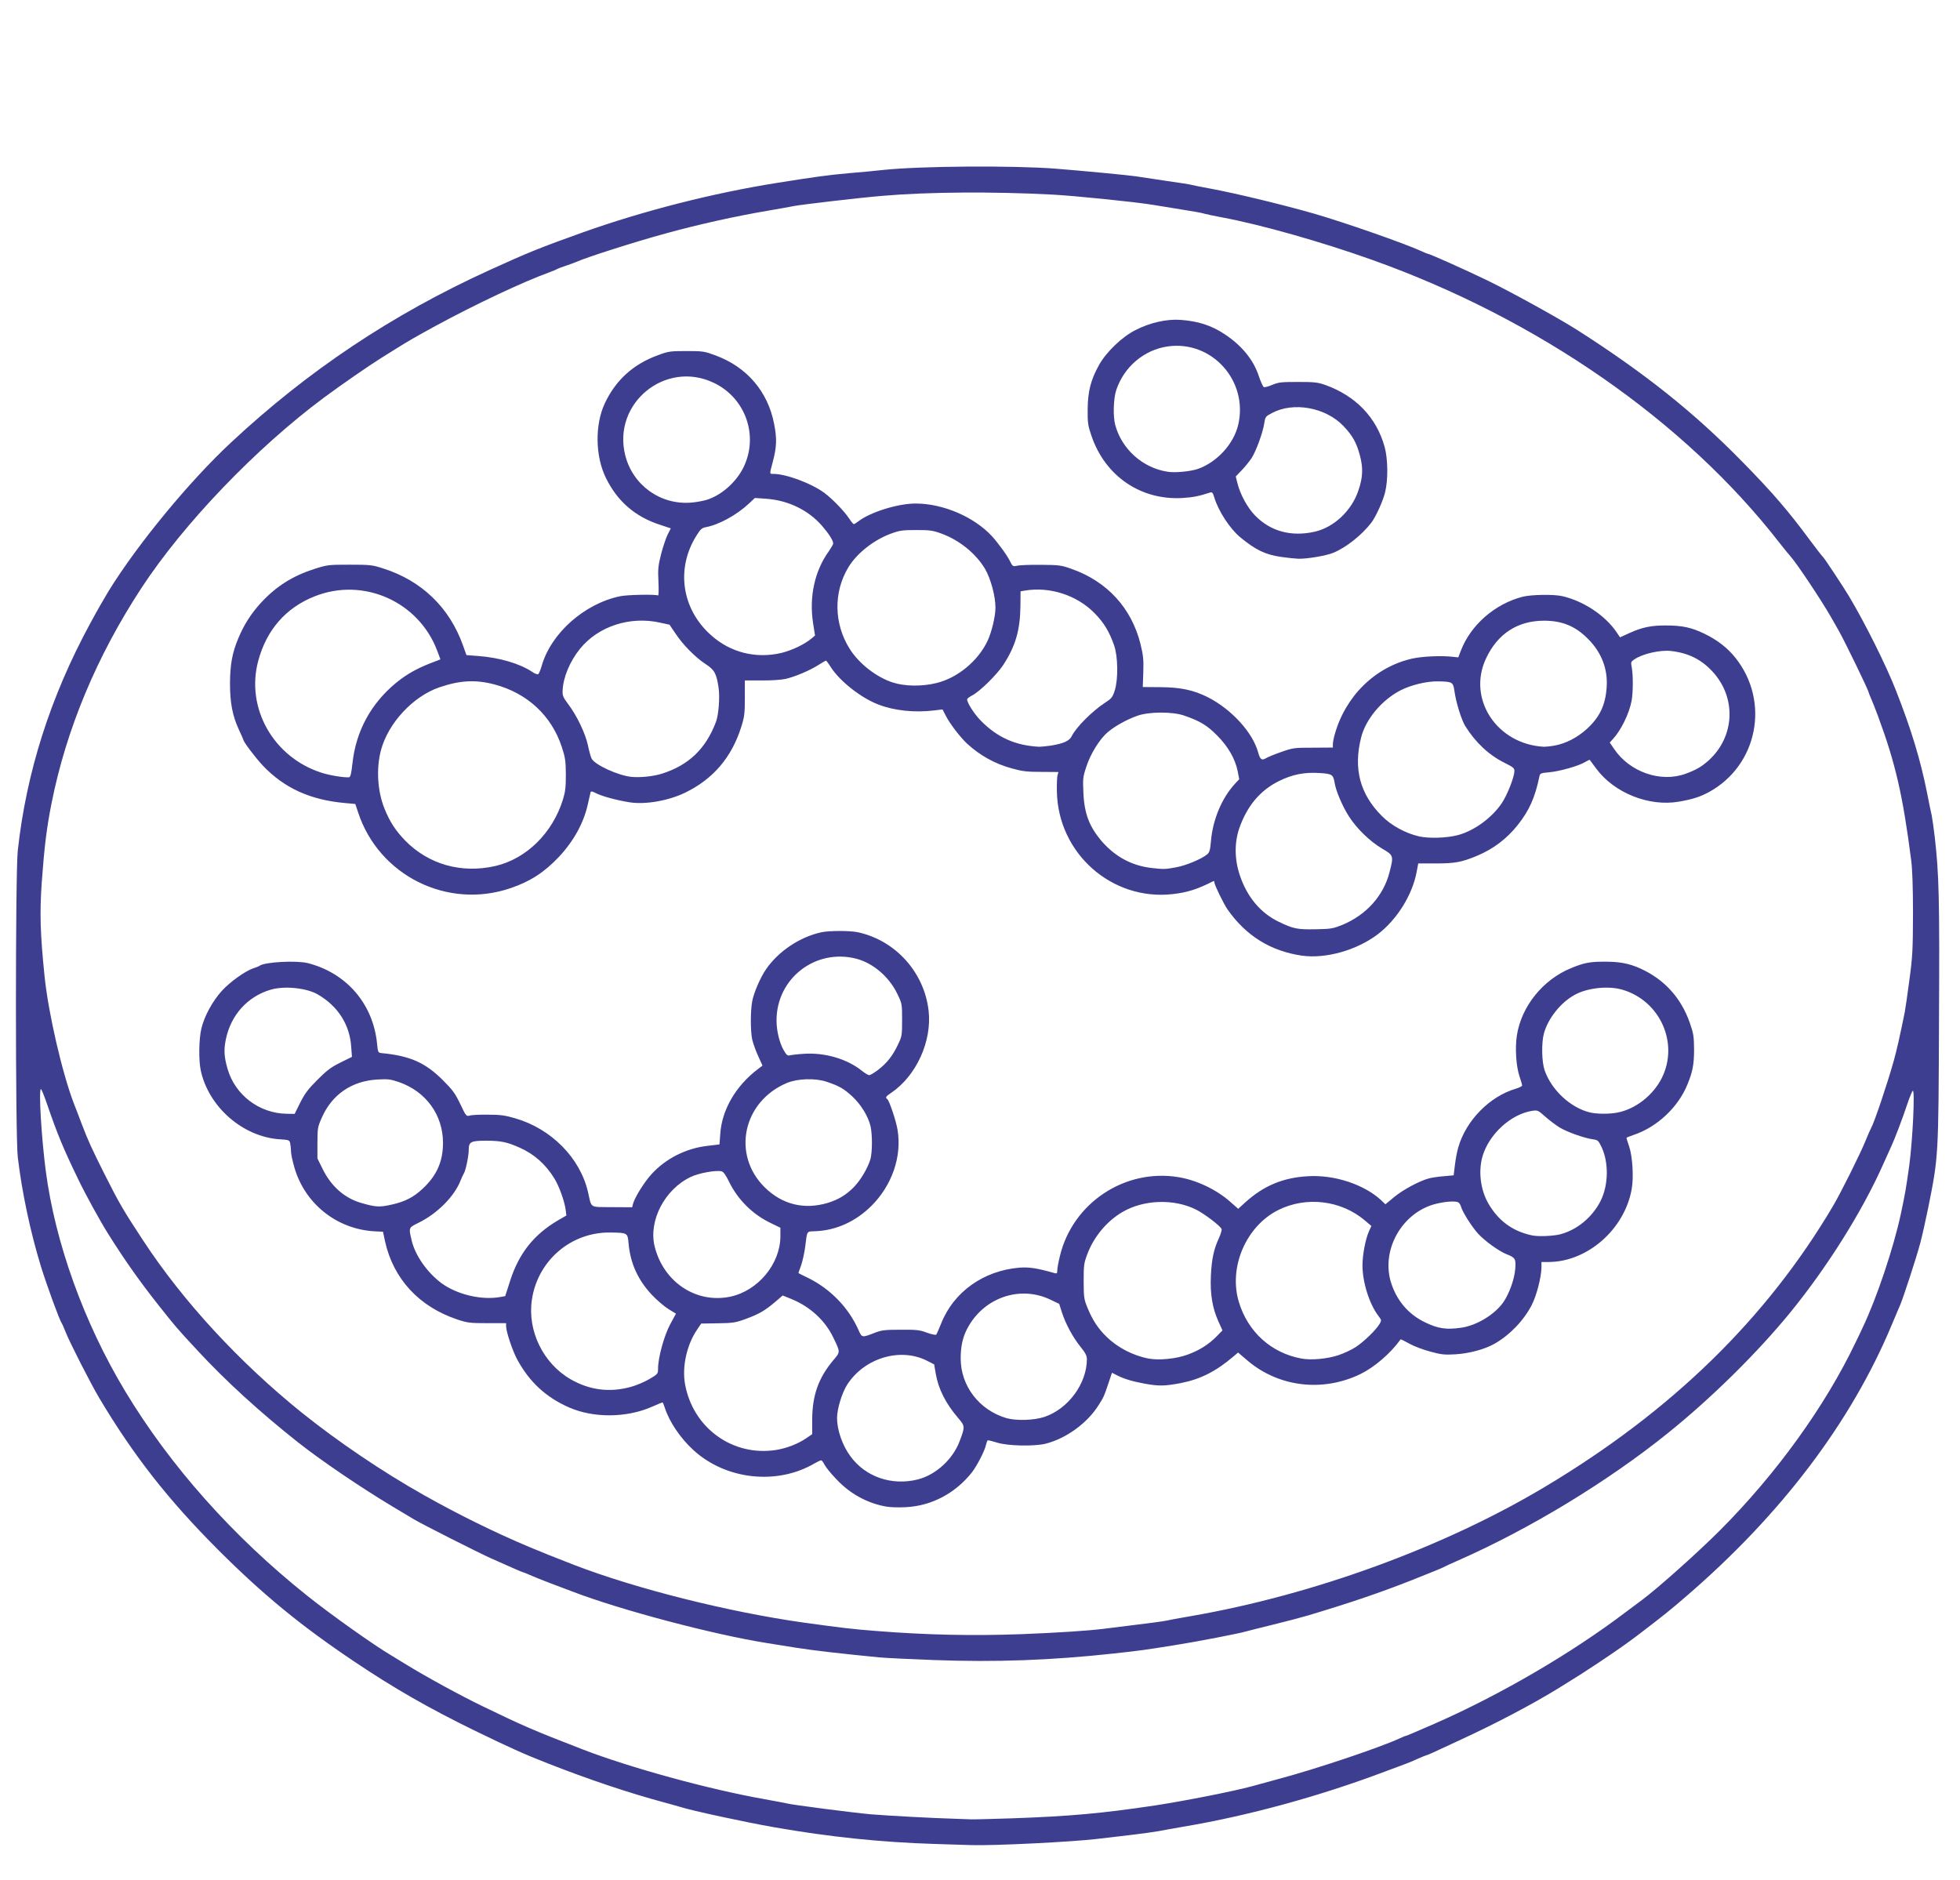
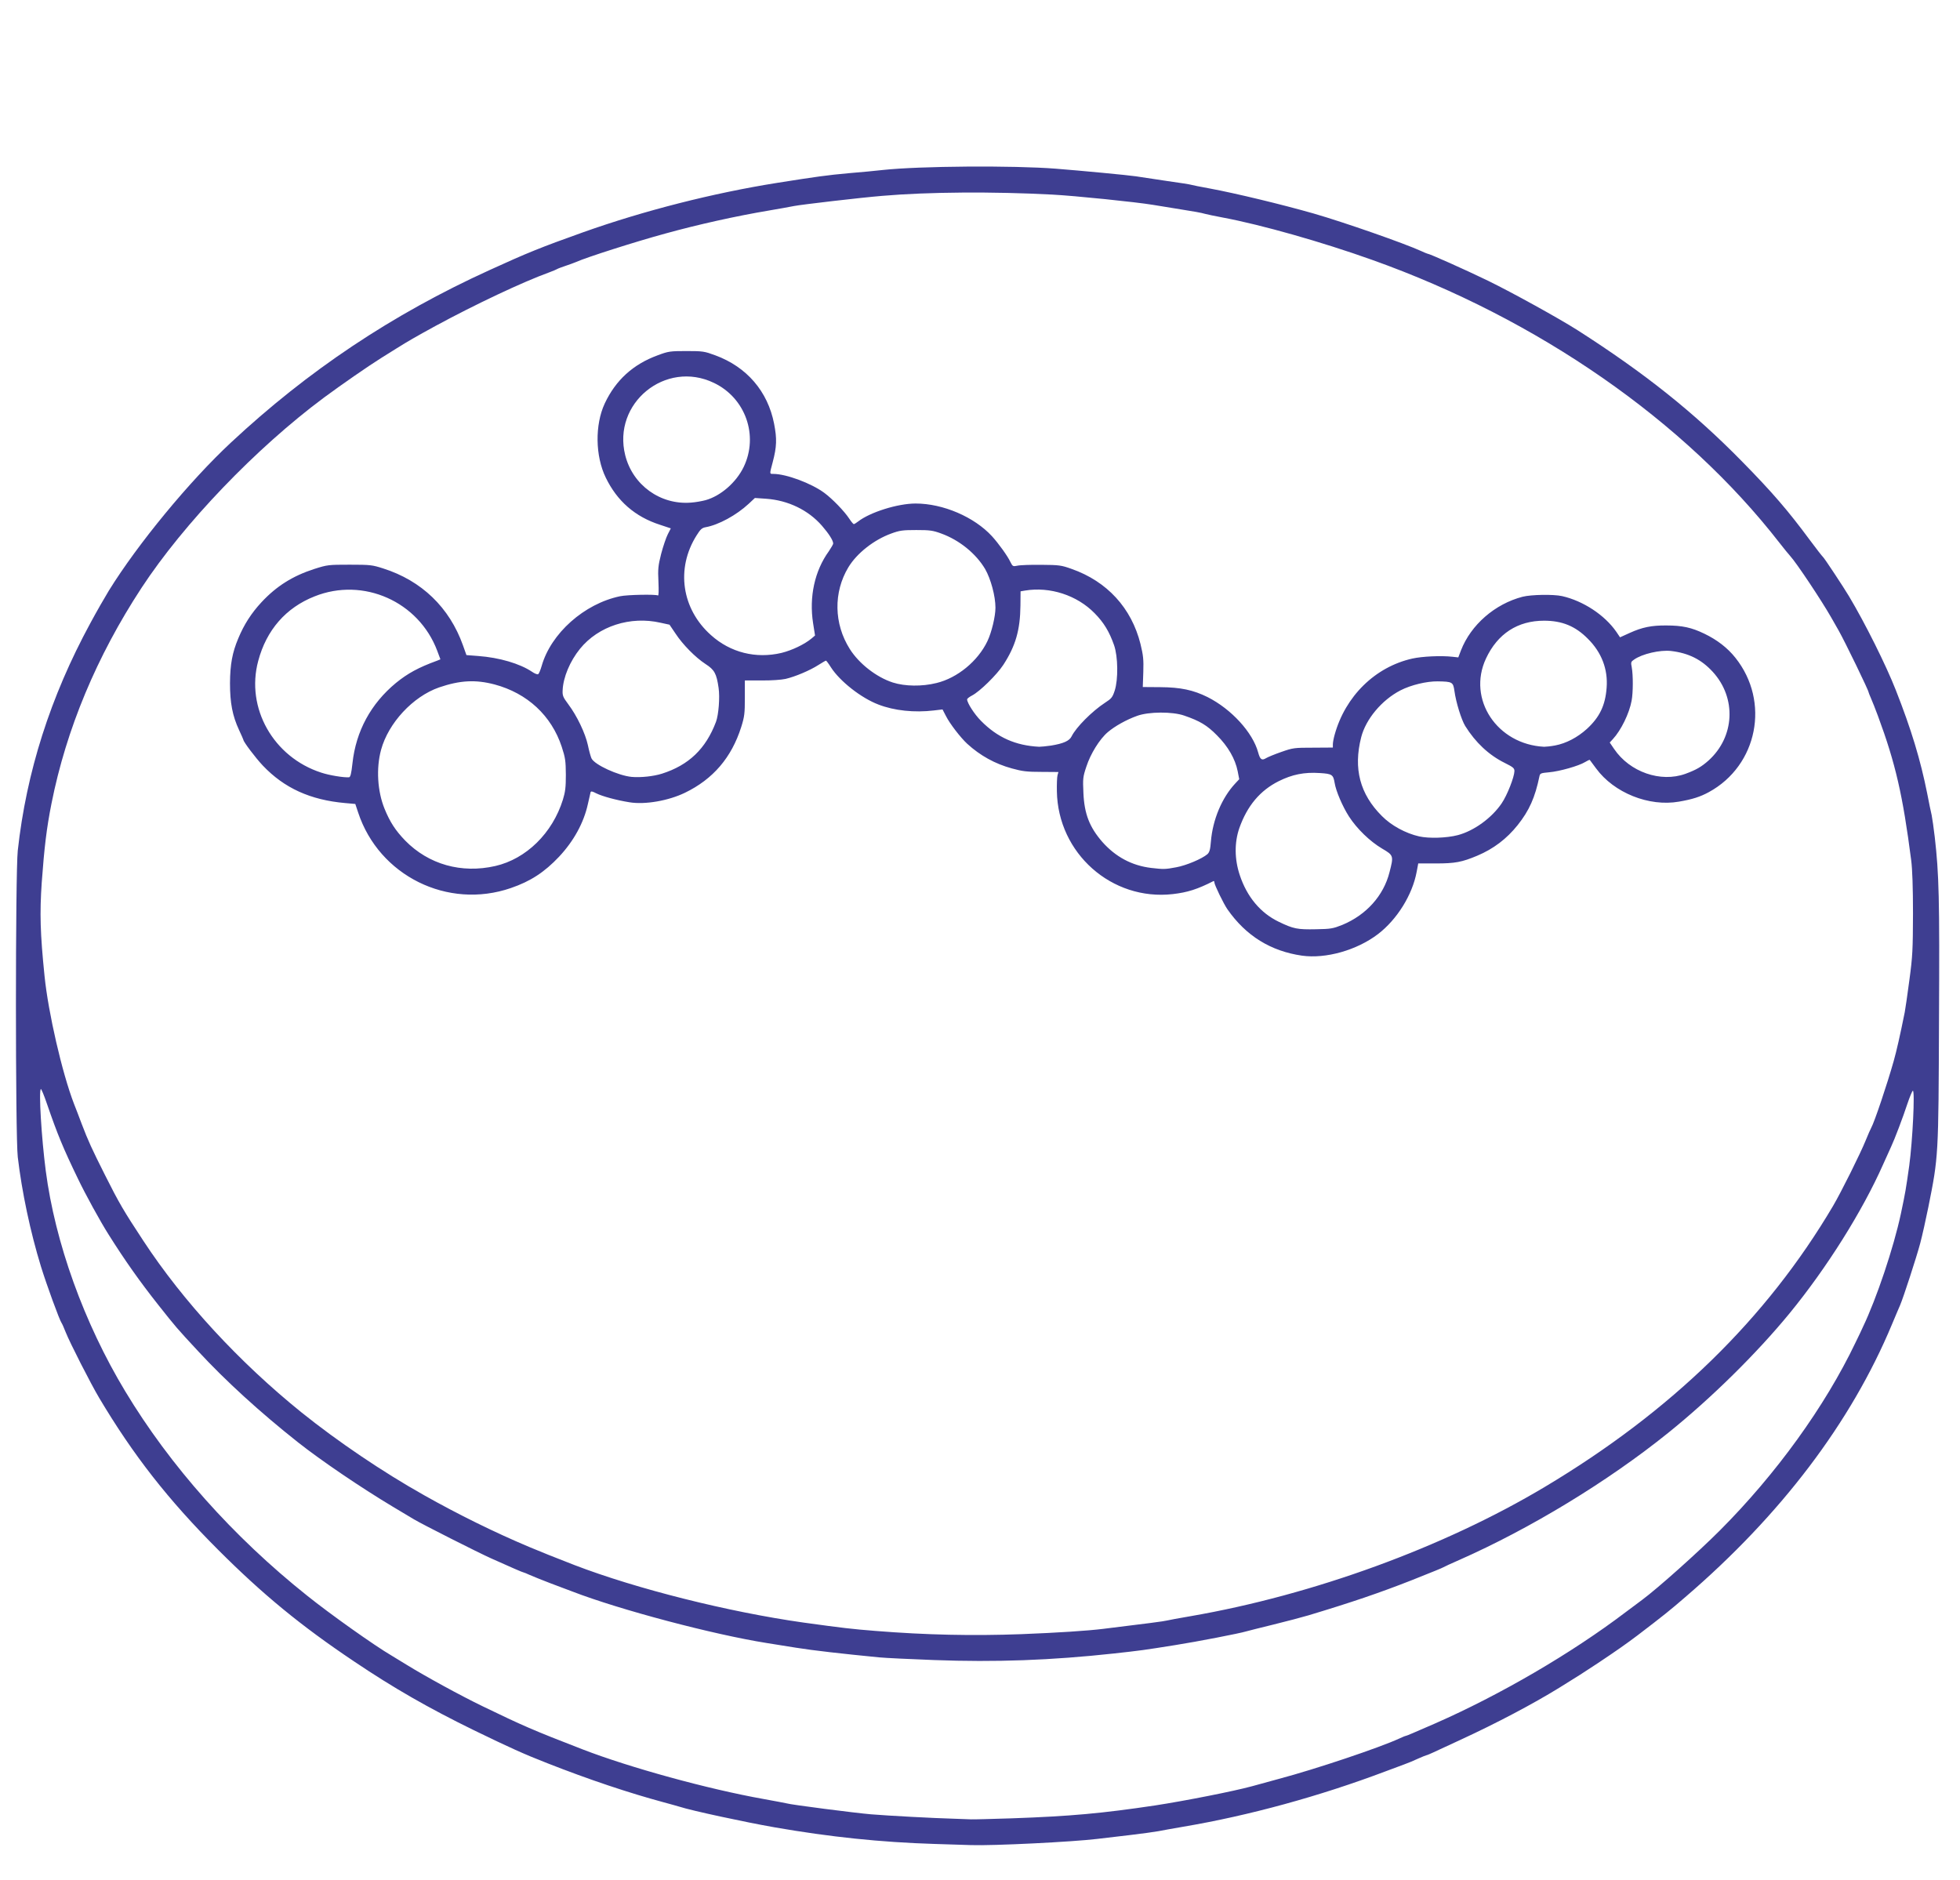
<svg xmlns="http://www.w3.org/2000/svg" version="1.0" width="1522px" height="1460px" viewBox="0 0 1522 1460" preserveAspectRatio="xMidYMid meet">
  <g fill="#3e3e91">
    <path d="M725.5 1431.9 c-41.6 -1.3 -81 -5.4 -124 -12.9 -23.4 -4.1 -64.6 -13 -73.8 -16 -1.8 -0.5 -7.2 -2.1 -12.2 -3.4 -27.1 -7.3 -58.2 -17.7 -90.5 -30.4 -18.2 -7.1 -29.4 -12.2 -57 -25.6 -34.8 -17 -62.6 -32.9 -93 -53.4 -41.5 -27.8 -71.1 -52.2 -105.5 -86.6 -39 -39 -66 -73.6 -92.5 -118.1 -6.6 -11.1 -22.8 -42.9 -26 -51 -1.3 -3.3 -2.7 -6.5 -3.1 -7 -1.7 -2.3 -11.7 -29.8 -16.1 -44 -8.2 -26.7 -14.8 -57.8 -18 -85 -1.9 -15.9 -1.9 -220.8 0 -238 6.7 -61 25.3 -119.4 56.3 -176.5 4.9 -9.1 11.4 -20.4 14.4 -25.3 22.6 -36.5 62.6 -85 94.8 -115 59.9 -55.9 125.2 -99.5 200.7 -133.9 29.3 -13.4 39.9 -17.7 73 -29.5 47 -16.7 100.8 -30.4 150.5 -38.3 30.3 -4.8 38.9 -6 55.5 -7.5 9.6 -0.8 21.6 -1.9 26.5 -2.5 28.7 -3.1 101.4 -3.6 134.5 -1 19 1.5 56.1 5 62 5.9 3 0.5 13.8 2.1 23.9 3.6 10.2 1.4 18.8 2.8 19.1 3 0.4 0.2 6.9 1.5 14.6 2.9 19.9 3.7 55.6 12.3 80.5 19.4 24.2 7 70.5 23.2 83.6 29.2 2.4 1.1 4.5 2 4.8 2 1.5 0 28.8 12.2 47 21 18.8 9.2 54.7 29 69.5 38.4 52.2 33.4 90.1 63.6 127.5 101.7 23.6 24 36 38.4 53 61.4 4.9 6.6 9.5 12.5 10.1 13 1.1 0.9 15.7 23 20.2 30.5 12.5 20.9 28.8 53.6 36.4 73 12 30.5 19.1 54 24.3 80 1.3 6.9 2.9 14.5 3.5 17 0.5 2.5 1.6 10.1 2.4 17 3.3 28.9 3.8 47.6 3.3 141.5 -0.4 107.1 -0.4 106.5 -8.3 146 -1.9 9.4 -4.7 22 -6.3 28 -2.9 10.9 -13.1 42.2 -15.6 48 -0.8 1.7 -3.6 8.5 -6.4 15.1 -31.7 76 -86.2 147.9 -160.4 211.6 -11.9 10.3 -16.9 14.3 -37.2 29.8 -8.3 6.3 -16.9 12.3 -31 21.7 -10.6 7 -15.7 10.3 -29.5 18.8 -20.4 12.6 -48.8 27.6 -77 40.6 -9.6 4.5 -19.3 8.9 -21.6 10 -2.2 1 -4.3 1.9 -4.7 1.9 -0.3 0 -3.2 1.2 -6.4 2.6 -3.1 1.5 -8 3.5 -10.8 4.5 -2.7 1 -9.3 3.4 -14.5 5.4 -51.1 19.3 -106.1 34.4 -157 43 -8 1.4 -16.7 2.9 -19.5 3.5 -2.7 0.5 -12.6 1.9 -22 3 -9.3 1.1 -20.8 2.4 -25.5 3 -18.9 2.3 -80.9 5.4 -98 4.8 -2.5 -0.1 -15.3 -0.5 -28.5 -0.9z m60.5 -19.9 c45.2 -1.6 69.5 -3.8 111 -10 23.4 -3.6 60.9 -11 75.2 -14.9 4 -1.1 13.4 -3.7 20.8 -5.7 29 -7.7 78.3 -24.3 93.7 -31.4 2.4 -1.1 4.5 -2 4.9 -2 0.6 0 6.8 -2.7 22.9 -9.7 50.5 -22.2 105.9 -54.5 147.9 -86.4 5.4 -4 11.1 -8.3 12.6 -9.4 12.3 -9.1 43.5 -37 60.5 -54 43.8 -43.9 81.7 -96.4 105.4 -146 2.4 -4.9 5 -10.3 5.7 -12 10.6 -22.1 23.9 -61.7 29.5 -88 3.6 -17.1 3.8 -18.4 6.5 -37.4 2.6 -19.4 4.5 -58.1 2.8 -58.1 -0.5 0.1 -2.4 4.7 -4.3 10.3 -3.3 10.1 -9.9 27.5 -12.6 33.2 -0.8 1.7 -3.5 7.7 -6.1 13.5 -16.2 36.6 -43.8 80.5 -72.7 115.8 -25.6 31.2 -60.7 65.8 -94.2 92.8 -46.9 37.8 -107.1 74.4 -162.6 98.9 -5.7 2.5 -11.2 5 -12.2 5.6 -1.7 0.9 -5.9 2.6 -24.7 10.1 -25 9.8 -45.8 16.9 -80 27.2 -4.7 1.4 -16.8 4.6 -27 7.1 -10.2 2.5 -19.8 4.9 -21.5 5.4 -4.9 1.5 -37.8 7.9 -55 10.6 -24.4 3.9 -26.6 4.2 -47.5 6.5 -48.6 5.3 -92 6.9 -139.7 5.1 -18.6 -0.7 -37.8 -1.6 -42.8 -2.1 -28.6 -2.8 -50.8 -5.3 -64.5 -7.5 -8.5 -1.4 -18.6 -3 -22.5 -3.6 -41.6 -6.6 -114.2 -25.8 -151 -40 -2.7 -1 -10.4 -3.9 -17 -6.4 -6.6 -2.5 -13.9 -5.5 -16.2 -6.5 -2.4 -1.1 -4.6 -2 -4.9 -2 -0.6 0 -9.3 -3.8 -24.9 -10.8 -10.1 -4.5 -53.8 -26.6 -60.1 -30.4 -3.2 -1.9 -10.6 -6.4 -16.4 -9.8 -24.7 -14.8 -55.5 -35.7 -73.5 -49.9 -29.7 -23.5 -56.2 -47.7 -77.6 -70.8 -17 -18.3 -17.2 -18.6 -31 -36 -14.4 -18.2 -25.9 -34.5 -38.5 -54.5 -6.6 -10.4 -18.1 -31.4 -23.8 -43.3 -11.6 -24 -15.9 -34.4 -24.1 -58.2 -2.3 -6.8 -4.5 -12 -4.8 -11.6 -1.7 1.6 0.5 37.8 3.8 63.3 7.3 56 29.7 118.3 61.8 171.5 34.8 57.8 83.7 112.8 141.2 158.6 18.2 14.6 52.2 38.7 65.5 46.5 1.9 1.2 7.2 4.4 11.8 7.2 14.4 8.9 41.8 23.9 59.2 32.3 30.8 14.9 38.7 18.4 77.5 33.4 36.5 14.1 97.2 30.8 140.4 38.5 9 1.6 17.1 3.2 18 3.4 3 1 53.5 7.5 65.6 8.5 13.4 1.1 48.7 3 64 3.4 5.5 0.2 11.6 0.4 13.5 0.5 1.9 0.1 16.3 -0.3 32 -0.8z m7 -143 c28.2 -1.1 51.3 -2.6 63.5 -4.1 33 -4 48.2 -6 49.7 -6.5 0.9 -0.3 9.3 -1.8 18.5 -3.4 95.2 -16.5 196.5 -53.5 274.8 -100.3 98.5 -58.8 172.2 -130.7 223.9 -218.2 6.2 -10.5 21.3 -40.8 25.4 -51 1.8 -4.4 3.7 -8.8 4.3 -9.8 2.5 -4.5 12.3 -33.6 17.4 -51.7 2.3 -8.2 4.9 -19.6 8.6 -38 0.5 -2.5 2.1 -13.7 3.6 -25 2.5 -18.4 2.7 -23.6 2.8 -51.5 0 -20.4 -0.5 -34.6 -1.4 -41.5 -6.5 -50.5 -12.2 -75.3 -25.8 -112 -1.9 -5.2 -4.4 -11.4 -5.4 -13.7 -1 -2.3 -1.9 -4.5 -1.9 -4.8 0 -1.4 -18.4 -39.4 -23.3 -48 -1.3 -2.2 -3.8 -6.7 -5.7 -10 -7.5 -13.2 -27.1 -42.6 -31.9 -47.8 -1.1 -1.2 -4.9 -5.8 -8.3 -10.2 -73.5 -94.6 -187.5 -173.8 -316.3 -219.7 -39.5 -14.1 -86.3 -27.3 -115.6 -32.8 -6.3 -1.2 -12.7 -2.5 -14.4 -3 -1.6 -0.6 -10 -2.1 -18.5 -3.4 -8.5 -1.4 -18.2 -3 -21.5 -3.5 -13.1 -2.2 -61 -7.1 -78.5 -8 -45.7 -2.4 -96.1 -2.1 -132 1 -16.9 1.4 -62.3 6.7 -68.5 7.9 -2.7 0.6 -11.5 2.1 -19.5 3.5 -25.6 4.3 -55.2 10.9 -80.5 17.9 -23.8 6.5 -61.3 18.5 -69 22 -1.6 0.7 -5.5 2.1 -8.5 3.1 -3 1 -5.9 2.1 -6.5 2.5 -0.5 0.3 -3.2 1.5 -6 2.5 -20.7 7.5 -57.5 24.9 -88.5 41.7 -15.3 8.4 -20.9 11.6 -30 17.3 -1.9 1.2 -7.3 4.6 -12 7.5 -10.2 6.4 -30.7 20.6 -44.5 30.8 -52.8 39.3 -108.8 97.7 -141.6 147.7 -34.8 53.1 -58.4 109.6 -69.9 167.4 -3.8 19.1 -5.6 34.1 -7.6 61.6 -1.6 23.6 -1.2 39.2 2.2 72.5 2.9 28.5 13.6 75 22.8 99 1.4 3.6 4.2 10.7 6.1 15.9 5 13.1 7.7 19 18.1 39.7 10.8 21.5 14.3 27.5 29.7 50.9 30.9 47.1 74.4 94.2 122.7 133.2 28.4 22.8 63.1 46.3 95.5 64.5 26.1 14.7 54.4 28.7 81.5 40.1 9.7 4.1 18.6 7.6 35 14 48.1 18.5 119.8 36.5 178 44.7 30.5 4.2 37.1 5 56.1 6.5 38.8 3.1 75.2 3.9 112.9 2.5z" />
-     <path d="M688 1169.9 c-14.6 -2.6 -28 -9.9 -38.7 -21.4 -4.2 -4.3 -8.2 -9.4 -9.1 -11.2 -0.9 -1.8 -2 -3.3 -2.5 -3.3 -0.6 0 -2.9 1.1 -5.2 2.4 -29.1 17.1 -68.9 12.7 -94 -10.3 -10.2 -9.3 -18.8 -22 -22.4 -33.3 -0.7 -2.1 -1.4 -3.8 -1.6 -3.8 -0.2 0 -3.9 1.5 -8.2 3.4 -19.7 8.7 -45.4 8.9 -64.5 0.5 -17.7 -7.8 -30.5 -19.5 -40 -36.9 -3.7 -6.6 -8.8 -21.9 -8.8 -26.1 l0 -2.4 -14.8 0 c-13.5 0 -15.4 -0.3 -23.2 -2.9 -29.5 -9.9 -49.5 -31.4 -56 -60.6 l-1.6 -7.5 -6 -0.3 c-29.5 -1.4 -54.6 -21.2 -62.8 -49.6 -1.4 -4.9 -2.6 -10.3 -2.6 -12.1 0 -1.8 -0.3 -4.6 -0.6 -6.3 -0.6 -2.9 -0.7 -3 -8.3 -3.5 -28.5 -1.9 -55.1 -25.1 -61.2 -53.4 -1.7 -8.1 -1.5 -24.4 0.5 -32.7 2.3 -9.6 8.7 -21.3 15.9 -29.2 6.5 -7.1 18.2 -15.4 24.5 -17.5 2 -0.6 4.2 -1.5 4.7 -1.9 3.9 -3 28.7 -4.3 37.5 -2.1 30.2 7.7 50.8 31.8 53.8 62.6 0.7 6.9 0.8 7 3.7 7.3 21.7 2.1 33.6 7.3 47.1 20.7 7.9 7.9 9.7 10.3 13.8 18.8 4.5 9.5 4.7 9.7 7.4 9 1.5 -0.5 7.9 -0.8 14.2 -0.7 9.4 0 13.2 0.5 21 2.8 28.1 8.1 50.5 30.8 56.6 57.3 3 12.9 0.7 11.5 18.6 11.7 l15.7 0.1 0.6 -2.5 c1.3 -5 8.6 -16.8 14.4 -23.2 11.2 -12.2 26.8 -20.1 43.6 -22 l9.2 -1.1 0.6 -8.1 c1.2 -18.8 12.1 -37.5 29.5 -50.6 l3.3 -2.5 -3.4 -7.5 c-1.9 -4.1 -3.9 -9.9 -4.6 -12.8 -1.4 -6.7 -1.4 -22 0 -29.6 1.2 -6.6 6.3 -18.5 10.8 -25 9.6 -13.9 26 -24.9 42.7 -28.6 6.2 -1.4 22.7 -1.4 28.9 0 29.1 6.5 51.2 31.1 54.6 60.9 2.7 23.8 -9.7 50.8 -29.3 63.9 -3.8 2.5 -4.5 3.6 -2.9 4.6 1.6 1 7 17.1 8.1 24.1 3.4 20.8 -4.4 43.1 -20.4 59 -12.3 12.2 -27.5 19 -43.6 19.6 -6.8 0.3 -6.1 -0.9 -7.8 12.5 -0.6 4.5 -2 10.8 -3.1 14 -1.2 3.2 -2.1 5.9 -2.1 6 0 0.1 3.4 1.8 7.6 3.8 17.2 8.5 31.4 23.1 39 40.3 2.8 6.2 2.5 6.2 12.9 2.2 5.2 -2 7.8 -2.3 20 -2.3 12.2 -0.1 14.8 0.2 20.3 2.3 3.5 1.3 6.7 1.9 7.2 1.5 0.4 -0.5 2.2 -4.5 3.9 -8.8 9.7 -24.4 32.9 -40.9 60.7 -43.2 7.5 -0.6 13.8 0.4 27.2 4.2 1.9 0.5 2.2 0.3 2.2 -2.1 0 -1.4 0.9 -6.6 2.1 -11.3 9.9 -41 50.3 -67.9 91.9 -61.1 14.2 2.3 29.8 9.7 40.6 19.4 l5.9 5.2 5.5 -5 c14.1 -12.8 29.2 -19.2 48.5 -20.3 20.8 -1.3 43.9 6.4 57.2 18.8 l3.1 3 6.9 -5.7 c6.8 -5.6 19.2 -12.3 26.8 -14.4 2.2 -0.6 7.4 -1.4 11.6 -1.7 l7.7 -0.7 1 -8.1 c0.5 -4.4 1.7 -10.6 2.6 -13.6 6 -20.9 24.3 -39.6 44.8 -45.6 2.6 -0.8 4.8 -1.9 4.8 -2.5 0 -0.5 -0.9 -3.8 -2.1 -7.2 -2.6 -7.8 -3.5 -21.9 -2 -31.6 3.5 -22.7 20.3 -43.4 42.1 -52.3 9.9 -4.1 14.5 -5 25.5 -5 11.8 -0.1 19.4 1.3 28.1 5.2 18.7 8.4 31.8 22.8 38.6 42.3 2.9 8.3 3.2 10.4 3.3 20.7 0 11.6 -1.1 17.4 -5.3 27.5 -7.2 17.5 -23.5 32.7 -41.3 38.7 -3.2 1.1 -5.9 2.2 -5.9 2.4 0 0.3 0.9 3.3 2.1 6.7 2.6 7.7 3.6 23.8 2 32.9 -5.4 31.2 -34.2 56.6 -64.3 56.8 l-5.8 0 0 4.3 c-0.1 7.4 -3.8 21.9 -7.6 29.2 -6.2 12 -17 23.2 -28.7 29.9 -7.6 4.4 -20 7.7 -30.7 8.3 -8.1 0.5 -10.9 0.2 -19.3 -2.1 -5.4 -1.4 -12.8 -4.2 -16.3 -6.2 -3.6 -2 -6.6 -3.5 -6.8 -3.3 -7.7 10.8 -20.3 21.6 -31.1 26.9 -29.3 14.2 -63.3 10.2 -87.6 -10.3 l-7.5 -6.4 -3.5 3 c-13.6 11.6 -25.6 17.7 -40.8 20.7 -12.4 2.4 -17.2 2.5 -28.2 0.5 -9.7 -1.8 -16 -3.7 -21.5 -6.5 l-3.9 -2 -2.6 7.7 c-3.5 10.5 -3.7 11 -7.7 17.3 -8.7 14 -25.1 26 -41.2 30.1 -8.8 2.2 -29.9 1.8 -37.9 -0.9 -3.6 -1.1 -6.8 -1.9 -7.1 -1.7 -0.4 0.3 -1 1.9 -1.4 3.7 -0.8 4.2 -7 16.2 -10.9 21.2 -12.8 16.2 -31.3 26 -51.3 27 -5.5 0.3 -12.4 0.1 -15.4 -0.5z m24.9 -21.1 c13.9 -3.6 27.1 -15.7 32.3 -29.7 4.3 -11.3 4.2 -11.7 -1.2 -18 -9.6 -11.2 -15.4 -22.6 -17.4 -34.6 l-1.2 -7 -5.7 -2.9 c-20.7 -10.4 -48.4 -2.1 -61.8 18.6 -4.1 6.4 -7.9 18.9 -7.9 25.9 0 9.3 4.1 21.2 10.2 29.5 11.7 16.3 32.4 23.4 52.7 18.2z m-109.9 -22.9 c7.9 -1.3 16.7 -4.7 23 -9 l4.7 -3.2 0 -11.6 c0.1 -18.7 5 -32.2 16.2 -45.6 5.8 -6.8 5.8 -6.2 0 -18.2 -6.3 -13 -18 -23.7 -32.2 -29.5 l-6.9 -2.8 -5.6 4.8 c-8.2 7 -12.8 9.6 -22.8 13.3 -8.1 3 -10 3.3 -21.9 3.5 l-13 0.2 -3.3 4.9 c-7.9 11.7 -11.6 28.5 -9.3 41.8 6 34.4 37.2 56.9 71.1 51.4z m208 -25.6 c18.5 -6.2 33 -25.9 33 -44.9 0 -2.6 -1.2 -4.9 -4.9 -9.5 -6 -7.4 -11.6 -17.8 -14.5 -26.8 l-2.1 -6.6 -6.7 -3.2 c-24 -11.6 -52.6 -1.4 -65 23 -3.3 6.5 -4.8 13.5 -4.8 22.6 0 21.3 14.3 40 35.4 46.3 7.6 2.2 21.5 1.8 29.6 -0.9z m-320.5 -23.5 c3.9 -1.1 10 -3.7 13.8 -5.9 6.6 -3.9 6.7 -4.1 6.7 -8.2 0 -8.4 4.7 -25.5 9.4 -34.3 l4.5 -8.3 -5.9 -3.6 c-3.2 -2 -9.1 -7 -13 -11.2 -10.7 -11.5 -16.5 -24.3 -17.9 -39.7 -0.7 -8.3 -0.8 -8.3 -14.2 -8.5 -30.6 -0.4 -56.5 21.9 -60.9 52.4 -3.5 24 8.8 49.2 30 61.5 14.9 8.6 30.8 10.6 47.5 5.8z m431.5 -24.8 c9.2 -3.3 16.7 -8 22.9 -14.4 l4.4 -4.5 -3.1 -6.8 c-4.7 -10.4 -6.6 -21.4 -5.9 -35.7 0.6 -12.9 2.2 -20.4 6.3 -29.3 1.4 -3.1 2.3 -6.2 2 -6.9 -0.9 -2.4 -13.4 -11.9 -19.8 -15.1 -17.3 -8.6 -40.7 -7.8 -57.4 2 -12.1 7.2 -22 19.1 -27.1 32.7 -2.6 6.9 -2.8 8.6 -2.8 21 0.1 12.8 0.2 13.9 3.2 21.1 3.9 9.3 7.9 15.4 14.6 22 8.5 8.3 20.5 14.6 32.7 16.9 7.9 1.5 21.3 0.2 30 -3z m117.2 0.4 c4.2 -1.4 10.3 -4.2 13.5 -6.3 6.3 -4.1 15.8 -13.3 18.5 -17.9 1.7 -2.8 1.7 -3 -0.8 -6.3 -7.1 -9.3 -12.4 -26.2 -12.4 -39.3 0 -8 2.3 -20.2 4.9 -26.1 l2 -4.5 -5.2 -4.4 c-18.5 -15.6 -45.5 -18.8 -67.2 -7.9 -25 12.6 -38.6 44.5 -30.5 71.3 7 23.3 25.3 39.8 48.8 44 7.4 1.4 19.9 0.2 28.4 -2.6z m95.6 -21.4 c11.9 -1.7 25.9 -10.2 32.6 -19.8 4.5 -6.5 8.5 -17.5 9.2 -25.5 0.7 -8.1 0.1 -9.1 -6.6 -11.7 -6 -2.3 -17.5 -10.7 -22.4 -16.2 -5 -5.6 -11.9 -16.6 -13.1 -20.8 -0.4 -1.4 -1.3 -2.8 -1.9 -3.2 -1.8 -1.3 -9.3 -0.9 -16.6 0.8 -27.1 6.1 -44.3 36.4 -35.5 62.4 4.7 13.8 13.6 23.9 26.4 30 10 4.8 16.3 5.7 27.9 4z m-746.4 -23.8 l3.9 -0.7 3.7 -11.5 c6.9 -21.7 18.5 -36.3 37.4 -47.4 l6.4 -3.7 -0.5 -4.2 c-0.9 -6.9 -5.2 -18.8 -8.9 -24.7 -6.8 -11 -15.6 -18.8 -26.9 -23.8 -9.9 -4.4 -14.4 -5.3 -25.5 -5.4 -12.4 0 -14 0.8 -14 7 0 4.9 -2.5 16.8 -3.9 18.6 -0.4 0.6 -1.5 3 -2.4 5.2 -4.7 12.3 -18.1 25.8 -32.6 32.9 -7.9 3.9 -7.8 3.7 -5.5 13.5 2.7 11.8 12.1 25.2 23.3 33.5 12.1 8.8 31 13.3 45.5 10.7z m178.8 -0.3 c21.5 -4.6 38.8 -25.5 38.8 -47 l0 -6.5 -7.2 -3.5 c-14.2 -6.7 -25.8 -18.2 -32.6 -32.1 -2.5 -5.2 -4.4 -7.8 -5.8 -8.2 -4.1 -1.1 -17.7 1.3 -23.9 4.3 -20.4 9.6 -33.1 34.2 -28.1 54.2 7 27.7 32.4 44.4 58.8 38.8z m644.3 -48.4 c13.1 -3.4 24.8 -13.1 31.3 -25.7 6.3 -12.4 6.6 -30.2 0.7 -42.4 -2.3 -4.7 -2.8 -5.2 -6.8 -5.7 -6.8 -1 -19.7 -5.6 -25.7 -9.2 -3 -1.9 -8.1 -5.7 -11.2 -8.5 -5.4 -4.8 -5.8 -5 -10 -4.4 -16.6 2.6 -33.6 18.2 -38.6 35.4 -3.3 11.5 -1.6 25.7 4.4 36.3 7.8 13.6 18.9 21.8 33.9 25 4.7 1.1 16.5 0.6 22 -0.8z m-907.2 -23.1 c10.3 -2.3 17 -5.8 24 -12.4 10.9 -10.2 15.7 -21.1 15.7 -35.5 0 -21.7 -13.2 -39.9 -34.2 -47.2 -6.5 -2.2 -8.4 -2.5 -16.8 -2 -19.9 1.1 -35.3 11.7 -43.2 29.8 -3.1 7 -3.3 8.1 -3.3 19.5 l0 12 4.2 8.5 c6.6 13.2 16.7 22.1 29.3 25.9 11.6 3.4 14.6 3.6 24.3 1.4z m338.5 -1.3 c8.1 -2.5 14 -6 20 -12 5.3 -5.3 11 -14.9 13.1 -21.9 1.5 -5.4 1.6 -19.1 0.1 -25.6 -1.7 -7.5 -7.4 -16.9 -14.1 -23.1 -6.7 -6.2 -10.3 -8.2 -20.1 -11.5 -8.8 -2.9 -22.4 -2.5 -30.8 1 -34.1 14.4 -42.9 55.5 -17.3 80.9 13.6 13.5 30.8 17.7 49.1 12.2z m-409.7 -77.8 c3.6 -7.1 6.1 -10.5 13.4 -17.8 7.3 -7.3 10.6 -9.8 17.9 -13.4 l8.9 -4.4 -0.6 -8.1 c-1.2 -17.1 -10.4 -31.4 -26 -40.4 -8.8 -5.1 -26.1 -6.8 -36.7 -3.6 -17.8 5.3 -30.7 19.6 -34.6 38.4 -1.7 8.1 -1.4 13.7 1.3 23 5.8 20.3 24.7 34.6 45.9 34.9 l6.2 0.1 4.3 -8.7z m1022.7 7.7 c14 -2.6 27.8 -13.3 34.6 -26.8 13.5 -26.9 -1.1 -59.9 -30.4 -68.6 -11 -3.3 -27.5 -1.5 -37.3 4 -10.9 6 -20.6 18.3 -23.8 29.9 -2 7.4 -1.7 21.8 0.5 28.5 5.3 15.4 20.2 29.3 35.4 32.9 5.1 1.2 14.9 1.3 21 0.1z m-574.2 -33 c6.9 -5.2 11.6 -11.1 15.6 -19.6 3.2 -6.7 3.3 -7.3 3.3 -19.4 0 -12.3 0 -12.6 -3.7 -20.2 -6.3 -13.2 -18.8 -23.9 -31.8 -27.3 -31.7 -8.2 -62 15.2 -62 47.9 0 8.2 2.3 17.5 5.7 23.4 2.1 3.6 3 4.2 4.7 3.7 1.2 -0.3 6.2 -0.9 11.2 -1.2 16 -1 33.1 4 44.4 13 2.5 2 5.1 3.6 5.9 3.6 0.8 0.1 3.8 -1.7 6.7 -3.9z" />
    <path d="M1011 742.1 c-24.2 -3.5 -43.4 -15.3 -57.8 -35.9 -2.9 -4.1 -10.2 -19.1 -10.2 -21 0 -0.7 -0.3 -1.2 -0.7 -1 -12.4 6.3 -20.1 8.8 -31.6 10.1 -47.4 5.4 -89.2 -31.7 -90 -79.8 -0.1 -5.5 0.1 -11.1 0.5 -12.5 l0.7 -2.5 -13.2 -0.1 c-11.2 0 -14.7 -0.4 -23 -2.7 -13.1 -3.6 -24.5 -9.9 -34.6 -19.1 -5.2 -4.8 -13.6 -15.7 -16.5 -21.5 l-2.7 -5.2 -6.7 0.8 c-15.1 1.8 -30.7 0.2 -43.1 -4.6 -13.4 -5.1 -29.8 -18 -36.8 -28.8 -1.8 -2.9 -3.6 -5.3 -3.9 -5.3 -0.3 0 -2.9 1.5 -5.9 3.4 -6.5 4.2 -18.1 9.1 -25.5 10.8 -3 0.7 -11.4 1.3 -18.5 1.2 l-13.1 0 0 13.6 c0 12 -0.3 14.5 -2.8 22.5 -7.5 23.7 -21.8 40.5 -43.7 51.1 -12.8 6.2 -31 9.4 -43.1 7.4 -10 -1.6 -21.1 -4.6 -25.9 -7 -3 -1.6 -4 -1.7 -4.3 -0.8 -0.2 0.7 -1.1 4.8 -2.1 9.2 -3.2 14.6 -11 28.7 -22.3 40.8 -11.4 12.1 -22.3 19.2 -37.5 24.4 -49 16.9 -102.4 -9.5 -118.6 -58.7 l-2.2 -6.6 -7.9 -0.7 c-27 -2.4 -47.3 -11.6 -63.9 -29.1 -5.6 -5.9 -15.1 -18.5 -15.1 -20 0 -0.2 -1.5 -3.6 -3.4 -7.7 -5.1 -11 -7 -21 -7 -36.3 0.1 -14.6 1.8 -23.8 6.4 -34.7 4.5 -10.9 10.3 -19.8 18 -28.1 11.7 -12.6 24.4 -20.5 41.1 -25.9 10.1 -3.2 10.9 -3.3 27.4 -3.3 16 0 17.6 0.2 26 2.9 29.9 9.5 51.5 30.3 62 59.7 l2.7 7.6 9.1 0.7 c16.4 1.2 32.4 5.9 41.9 12.3 2 1.4 4.2 2.2 4.7 1.8 0.6 -0.3 1.8 -3.2 2.7 -6.3 7.2 -25.4 33.1 -48.4 60.9 -54.2 5.7 -1.2 27.7 -1.6 29.4 -0.6 0.6 0.4 0.7 -3.7 0.4 -10.6 -0.5 -10 -0.2 -12.5 2.1 -21.7 1.5 -5.7 3.8 -12.5 5.1 -15.1 l2.4 -4.7 -8.4 -2.8 c-19.3 -6.2 -33.3 -18.4 -42.1 -36.6 -8.2 -16.8 -8.5 -41.1 -0.8 -57.6 8.5 -18.1 22 -30.4 41.1 -37.4 8.3 -3.1 9.6 -3.3 22.3 -3.3 12.8 0 14 0.2 22.4 3.3 24.5 9 40.8 28 45.7 53.1 2.3 11.8 2.1 17.9 -1.1 30 -2.5 9.4 -2.5 9 0.5 9 10 0 29.6 7.3 39.7 14.8 6.3 4.7 15.4 14.1 19.3 20 1.5 2.3 3.1 4.2 3.5 4.2 0.4 0 1.9 -0.9 3.3 -2 9.2 -7.2 30.7 -14 44.7 -14 21.3 0 45.5 10.4 59.3 25.4 5 5.5 12.2 15.4 14.3 20 1.7 3.4 2 3.6 5.3 2.9 2 -0.5 10.4 -0.8 18.6 -0.7 14 0.1 15.6 0.3 23.7 3.2 27.5 9.7 46.4 30.3 53.4 58.2 2.2 9 2.5 12.1 2.2 22 l-0.4 11.5 13.6 0.1 c15.7 0.1 25.6 2.2 36.7 7.7 18.6 9.4 35.1 27.5 39.3 43 1.5 5.5 2.8 6.5 6.2 4.4 1.3 -0.8 6.6 -3 11.8 -4.8 9.1 -3.2 10.1 -3.3 24.7 -3.3 l15.3 -0.1 0 -2.5 c0 -1.4 0.6 -4.7 1.4 -7.5 8.3 -29.9 31.4 -52.6 60.3 -59.1 7.6 -1.7 22.4 -2.4 31.2 -1.4 l4.5 0.5 2.1 -5.5 c7.7 -19.8 26.3 -36 47.8 -41.6 6.8 -1.7 23.9 -2 30.7 -0.5 16.4 3.7 33.1 14.7 42.1 27.7 l2.9 4.3 7.5 -3.4 c9.7 -4.4 16.9 -5.9 28.5 -5.8 12.3 0 19.6 1.6 29.5 6.4 9.8 4.7 18 11 24.1 18.7 27.1 34 17.3 83.6 -20.6 104.3 -6.8 3.7 -12.8 5.6 -23.2 7.4 -23.3 4.1 -50.5 -6.8 -64.4 -25.8 -2.5 -3.4 -4.7 -6.4 -4.9 -6.6 -0.2 -0.2 -1.9 0.6 -3.7 1.7 -4.9 3 -19.8 7.2 -27.8 7.9 -6.6 0.6 -7.1 0.8 -7.6 3.2 -3.4 16.4 -7.9 26.5 -16.8 37.7 -8.6 10.8 -18.9 18.6 -31.5 23.9 -11.9 5 -17.2 6 -32.2 6 l-13.6 0 -1.2 6.4 c-3.3 18 -15.3 37.2 -30.1 48.5 -16.4 12.5 -40.5 19.3 -59 16.7z m31.4 -23.9 c18.5 -7.7 32 -22.6 36.6 -40.9 3.3 -12.7 3.2 -13.1 -5.7 -18.3 -9.5 -5.6 -19.7 -15.5 -25.8 -25 -5 -7.8 -10.1 -19.7 -11.1 -26 -1.1 -6.5 -2 -7.1 -11.5 -7.7 -12.2 -0.8 -21.4 1.1 -31.9 6.3 -14.6 7.3 -24.5 19.2 -30.6 36.4 -3.9 11.2 -3.8 24.2 0.3 36.5 5.6 16.9 16 29.4 30.3 36.3 11.4 5.5 14.4 6.1 29 5.8 11.5 -0.2 13.1 -0.5 20.4 -3.4z m-657.8 -45.7 c24 -5.5 44.4 -25.5 52.5 -51.5 1.9 -6.2 2.3 -9.7 2.3 -19.5 -0.1 -10.7 -0.4 -13 -3.2 -21.6 -8 -24.2 -26.7 -41.6 -52.2 -48.4 -14.8 -3.9 -26.9 -3.2 -43 2.3 -20.4 7.1 -39.4 27.6 -45.1 48.5 -3.9 14.4 -2.8 32.2 2.7 45.7 4.2 10.3 8.4 16.8 16 24.7 18.2 18.6 43.7 25.8 70 19.8z m528.7 1 c7.8 -1.4 20.1 -6.6 24.3 -10.2 1.6 -1.5 2.2 -3.5 2.7 -9.8 1.4 -17 8.5 -34 19 -45.2 l3 -3.2 -1.2 -6.2 c-1.9 -9.6 -7.5 -19.3 -16.1 -27.9 -7.7 -7.8 -13.2 -11.1 -25.4 -15.3 -9.1 -3.2 -27.6 -3.1 -36.6 0.2 -8.4 3 -17.4 8.1 -22.7 12.6 -6.4 5.4 -13.5 16.9 -16.7 26.8 -2.7 8 -2.8 9.4 -2.3 20.4 0.7 16.3 4.7 26.6 14.7 38.1 10.3 11.6 22.9 18.4 38 20.2 9.6 1.1 10.8 1.1 19.3 -0.5z m218.8 -25 c12.5 -3.3 26.3 -13.3 34 -24.7 4.3 -6.3 9.8 -20.4 9.9 -25 0 -2.3 -1 -3.1 -7.6 -6.4 -12.3 -6.1 -22.6 -15.8 -30.6 -28.6 -3 -4.9 -7.2 -18.4 -8.4 -27.3 -1 -6.9 -1.6 -7.2 -13 -7.4 -8.6 -0.1 -20.7 2.8 -28.9 7 -14.5 7.5 -26.9 22.3 -30.5 36.4 -6.2 24.3 -1 44.2 16.1 61.2 7.3 7.4 18.4 13.4 28.9 15.8 7.7 1.7 21.3 1.3 30.1 -1z m-858.4 -55.8 c2.7 -24.9 14.3 -46.3 33.8 -62.4 9.1 -7.4 17.5 -12 31.8 -17.2 l2.7 -1.1 -2.5 -6.7 c-14.4 -38.2 -57.4 -57.3 -95.2 -42.2 -22.3 8.8 -37.4 26.1 -43.8 50.2 -9.8 36.5 11.8 74.7 49 86.7 6.3 2.1 17.6 3.9 21.5 3.6 1.1 -0.1 1.8 -2.6 2.7 -10.9z m240.3 8.1 c20.8 -6.6 34.1 -19.3 42 -40.3 2 -5.4 3.1 -18.9 2 -26.4 -1.6 -11.1 -3.2 -14 -10.2 -18.5 -7.8 -5.1 -17.6 -15 -23.3 -23.7 l-4.6 -6.8 -6.9 -1.5 c-23.5 -5.4 -48.3 2.6 -62.6 20.2 -7.8 9.6 -13.1 22.2 -13.5 32.3 -0.2 4.1 0.3 5.3 4.4 10.8 6.7 8.9 13.2 22.5 15.2 31.7 0.9 4.4 2.2 9 2.8 10.3 2.4 5 20.8 13.4 31.2 14.4 7 0.6 16.8 -0.4 23.5 -2.5z m794.8 0.1 c8.2 -3 12.4 -5.4 17.9 -10.3 20.4 -18.4 21.9 -48.6 3.3 -68.9 -8.8 -9.6 -18.8 -14.6 -32.5 -16.2 -8.5 -0.9 -22.2 2.2 -28.6 6.7 -2.4 1.6 -2.6 2.1 -1.8 6 1.1 6 1.1 19.5 -0.1 25.9 -1.8 9.9 -8.2 23 -14.6 29.9 l-2.4 2.6 3.4 5 c12.1 17.9 36.1 26.3 55.4 19.3z m-492.8 -21.9 c9.9 -1.6 14.5 -3.7 16.2 -7.3 3.4 -6.9 15.8 -19.4 25.9 -26 5 -3.2 5.8 -4.2 7.5 -9.4 2.8 -8.6 2.6 -26.5 -0.5 -35.3 -3.7 -10.5 -7.9 -17.5 -15.1 -24.8 -13.7 -14 -34.7 -20.8 -54 -17.6 l-3.5 0.6 -0.1 11.1 c-0.2 19 -3.8 31.4 -13.3 46 -5.2 7.9 -18.3 20.7 -24.3 23.8 -2.1 1.1 -3.8 2.4 -3.8 3 0 2.7 5.6 11.5 10.8 16.7 12.7 12.9 26.9 19.2 45.2 20.1 1.4 0 5.4 -0.4 9 -0.9z m391.5 -0.1 c8.6 -1.6 17.4 -6.2 24.8 -12.9 9.9 -9.1 14.3 -18.3 15.3 -32 1.1 -14.3 -3.9 -27.4 -14.6 -38 -9.7 -9.8 -20 -14 -34 -14 -20.5 0 -36.1 10.1 -45.1 29.4 -14.7 31.5 8.6 66.7 45.2 68.5 1.4 0 5.2 -0.4 8.4 -1z m-480.3 -48.5 c16.2 -3.9 32.2 -17 39.6 -32.6 3.2 -6.7 6.2 -19.1 6.2 -25.9 0 -9 -3.6 -22.3 -8 -30 -7.1 -12 -20 -22.5 -34.1 -27.6 -6.5 -2.4 -8.9 -2.7 -19.4 -2.7 -10.5 0 -12.9 0.3 -19.4 2.7 -13.5 4.9 -26.7 15.3 -33.3 26.2 -11.7 19.4 -11.3 43.9 1.1 63.5 7.2 11.4 20.7 21.9 33.4 26 9.4 3 22.7 3.2 33.9 0.4z m-120.3 -23.4 c8.1 -2 17.8 -6.6 23.3 -11.2 l2.7 -2.3 -1.5 -9.5 c-3.2 -20.5 1.2 -40.7 12.2 -55.9 1.8 -2.7 3.4 -5.4 3.4 -6 0 -2.4 -3.4 -7.7 -8.7 -13.8 -10.6 -12.2 -26.3 -19.8 -43.4 -21 l-8.7 -0.6 -4.8 4.5 c-9.6 8.9 -23.4 16.4 -33.4 18.2 -2.9 0.5 -4.1 1.6 -7.1 6.4 -16.2 25.7 -11.6 57.1 11.2 77.4 15.1 13.6 35 18.5 54.8 13.8z m-59 -118.6 c11.8 -3.3 23.8 -13.8 29.6 -25.8 11.7 -24.4 1.4 -53.6 -23.2 -65.3 -37.5 -18 -78.9 15.8 -68.8 56.2 5.8 23.2 27.3 38.7 51 36.8 3.3 -0.2 8.4 -1.1 11.4 -1.9z" />
-     <path d="M995 432.5 c-12.5 -1.8 -19.7 -5.3 -31.7 -15.1 -8.1 -6.6 -17.2 -20.5 -20.4 -31.2 -1.1 -3.7 -1.6 -4.2 -3.3 -3.7 -8.6 2.8 -13.2 3.7 -21.1 4.2 -32.7 2 -60.5 -17 -71.1 -48.7 -2.6 -7.6 -2.9 -9.8 -2.8 -20.5 0.2 -13.8 2.4 -22.5 8.9 -34.2 5.6 -10 17.9 -21.8 28.1 -26.9 11.4 -5.9 24.5 -8.8 35.2 -8 13.6 1 23.9 4.3 34 11 13.4 8.8 22.5 19.9 26.7 32.6 1.5 4.5 3.3 8.4 3.9 8.6 0.7 0.3 3.7 -0.5 6.7 -1.8 4.8 -2 7.1 -2.2 19.9 -2.2 12.7 0 15.3 0.3 21 2.3 23.8 8.5 39.9 25.3 46.2 48.1 2.6 9.4 2.8 25.4 0.4 35.2 -1.6 6.8 -7.2 19.1 -10.8 23.8 -7.4 9.6 -19.9 19.5 -29.8 23.4 -5.5 2.2 -19.8 4.6 -26.5 4.5 -2.7 -0.1 -8.8 -0.7 -13.5 -1.4z m25.9 -19.6 c15 -3.4 28.8 -16.4 34 -32.2 3.4 -10.1 3.7 -17 1.2 -26.7 -2.7 -10.2 -5.7 -15.6 -12.8 -23.1 -13.9 -14.6 -39 -19.1 -55.7 -10.1 -4.8 2.5 -5.1 3 -5.8 7.5 -1 7.3 -6.5 22.3 -10 27.6 -1.7 2.5 -5.1 6.7 -7.6 9.3 l-4.6 4.8 1.3 5.2 c2.1 8.6 7.7 18.9 13.5 24.9 12 12.5 28.2 16.9 46.5 12.8z m-90.6 -48.8 c14.7 -5.2 27.7 -19.3 31.2 -34.2 8 -34.1 -20.4 -65.7 -54.6 -60.9 -18.5 2.6 -34.1 15.9 -40.1 33.9 -2.2 6.6 -2.6 20.4 -0.8 27.1 5.1 18.8 21.3 33.3 40.5 36.3 5.8 1 18.1 -0.2 23.8 -2.2z" />
  </g>
</svg>